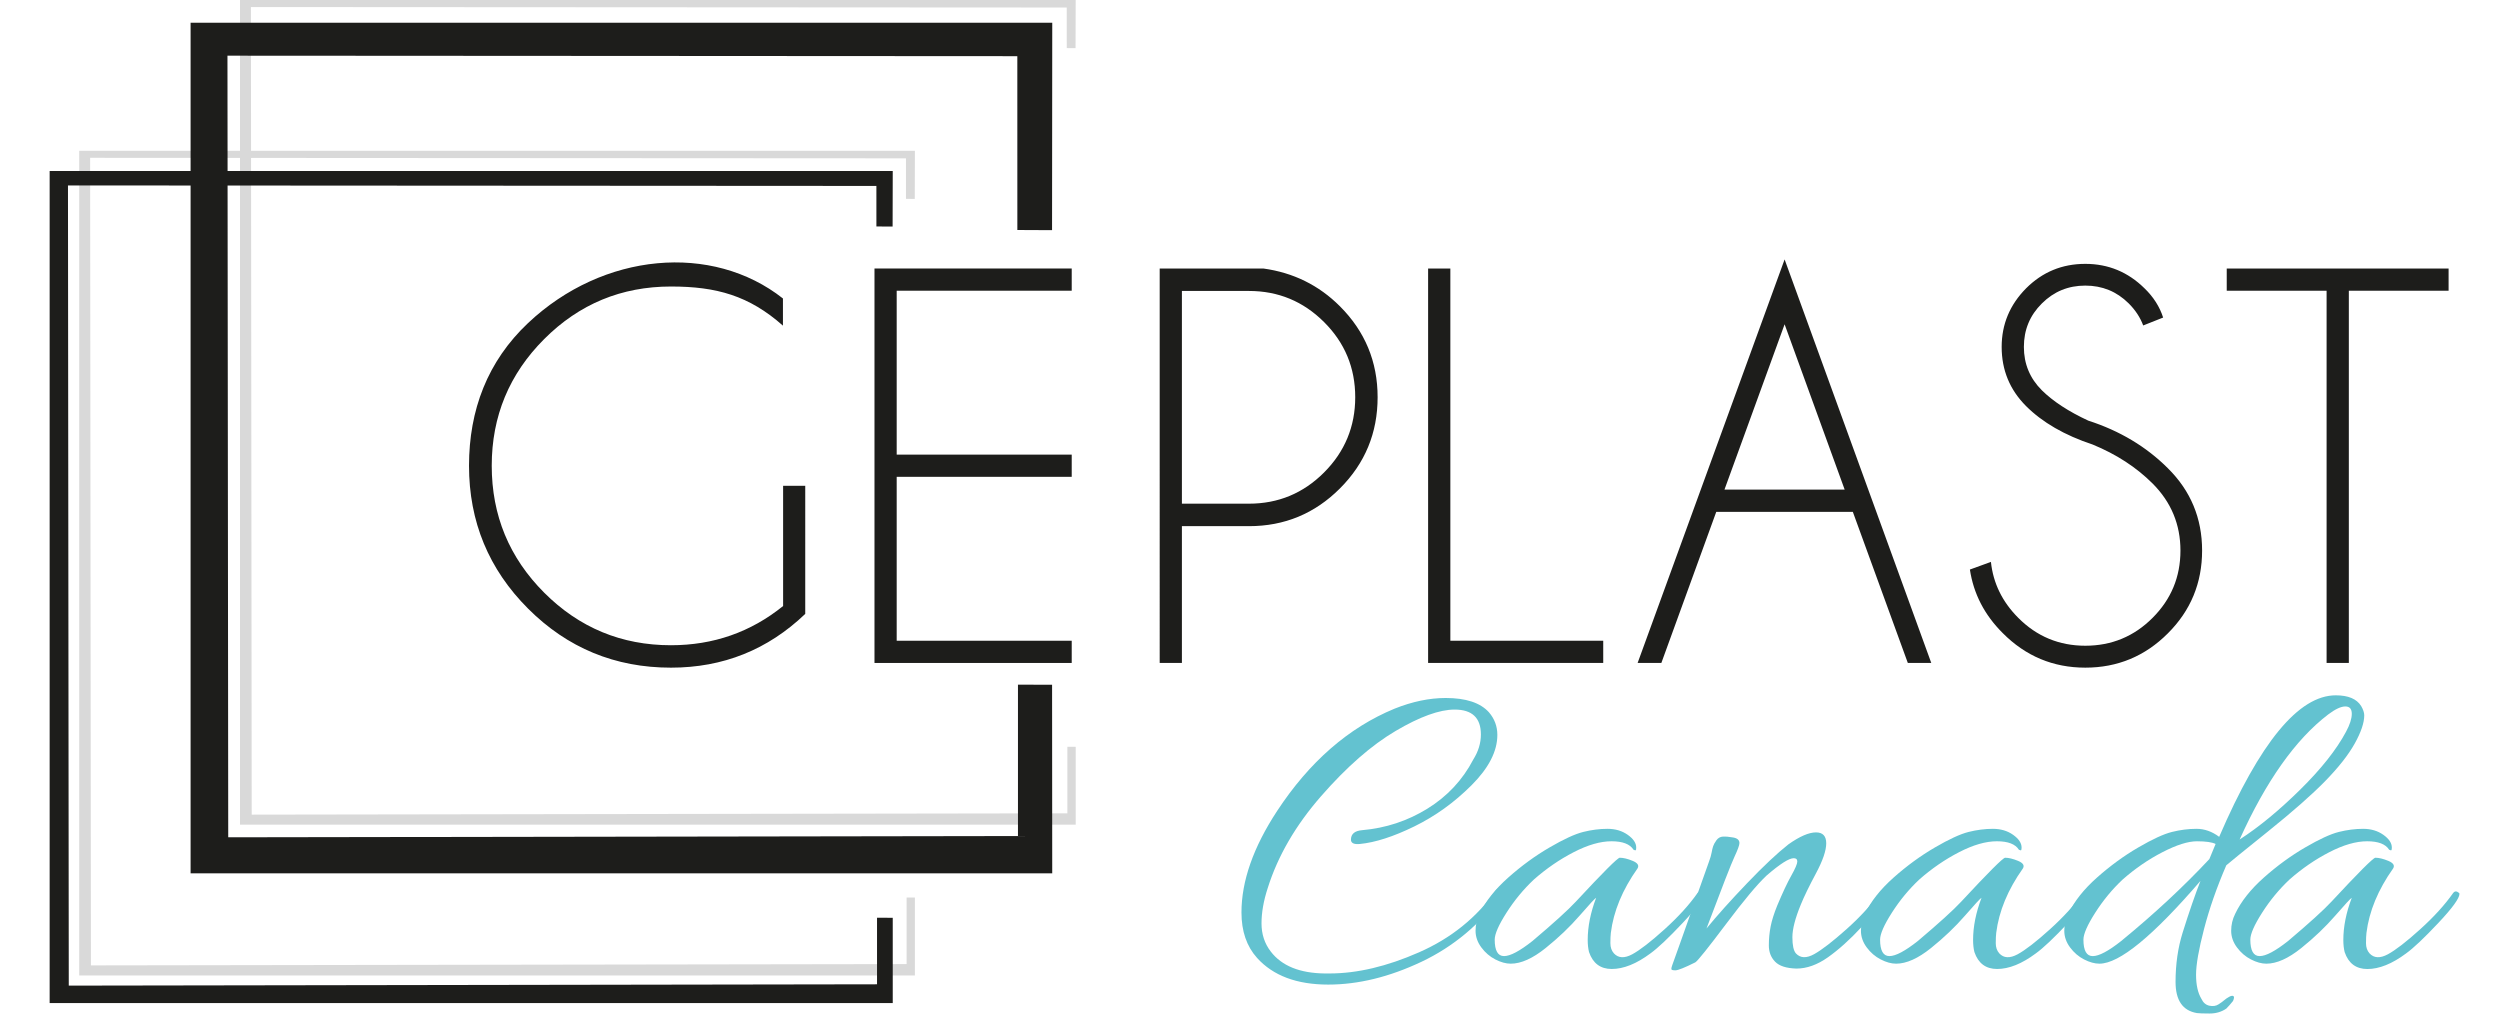
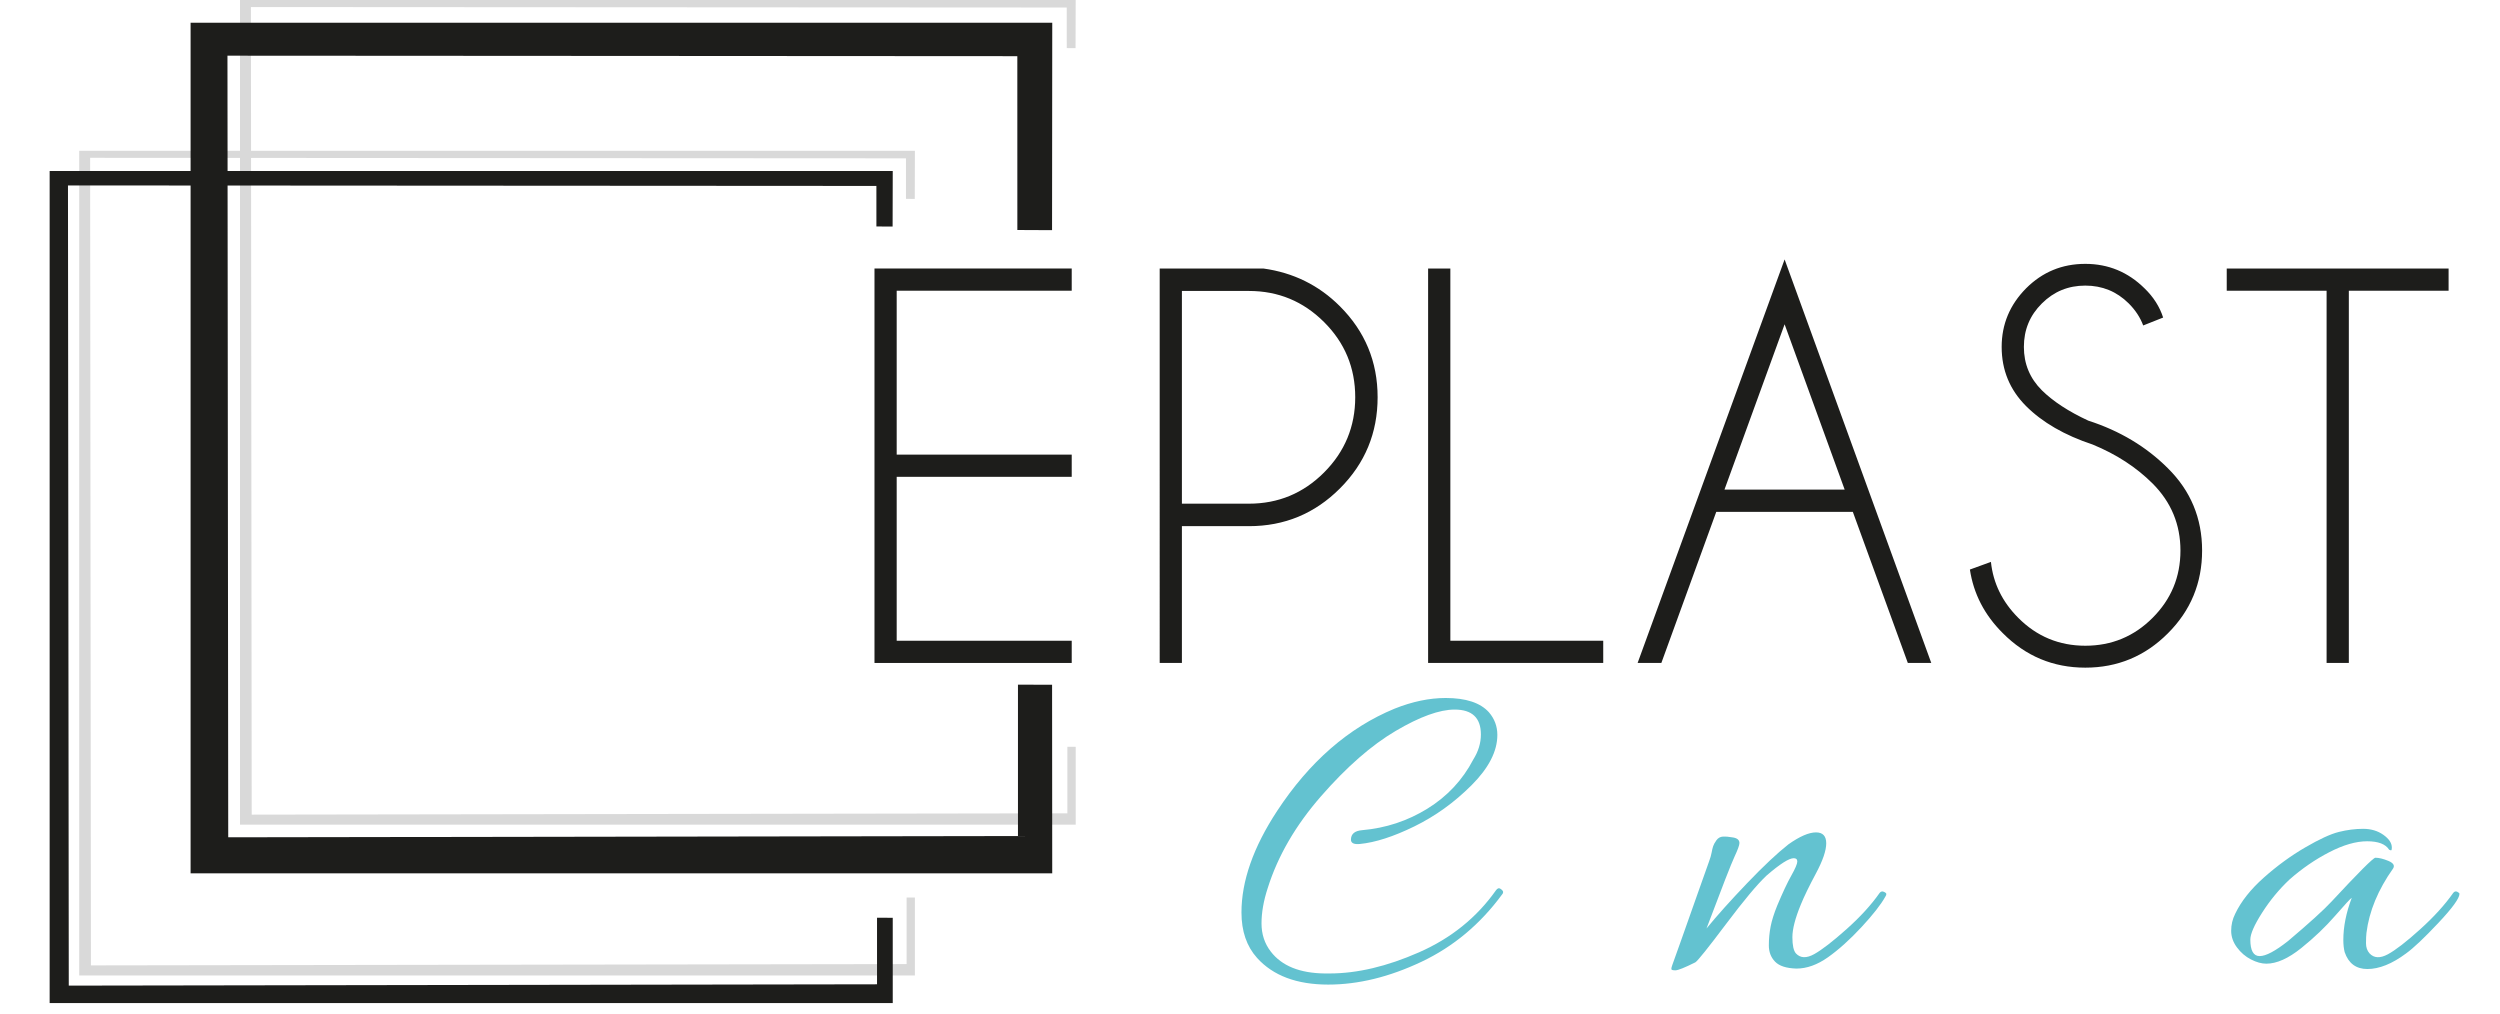
<svg xmlns="http://www.w3.org/2000/svg" version="1.1" id="Warstwa_1" x="0px" y="0px" width="185px" height="75px" viewBox="0 0 185 75" enable-background="new 0 0 185 75" xml:space="preserve">
  <g>
    <polygon fill="#D9D9D9" points="67.043,14.717 67.693,14.72 67.703,11.159 18.578,11.159 18.567,0.521 78.938,0.557 78.94,3.559    79.591,3.562 79.601,0 17.76,0 17.76,11.159 5.862,11.159 5.862,72.186 67.703,72.186 67.703,66.42 67.089,66.418 67.089,71.342    6.729,71.439 6.669,11.679 17.76,11.686 17.76,61.027 79.602,61.027 79.602,55.264 78.986,55.262 78.986,60.186 18.626,60.283    18.578,11.687 67.041,11.716  " />
    <polygon fill="#1D1D1B" points="79.307,19.869 79.307,21.513 66.355,21.513 66.355,33.642 79.307,33.642 79.307,35.285    66.355,35.285 66.355,47.415 79.307,47.415 79.307,49.059 64.712,49.059 64.712,19.869  " />
-     <path fill="#1D1D1B" d="M59.588,45.428c-2.771,2.654-6.084,3.979-9.938,3.979c-4.134,0-7.658-1.456-10.572-4.369   c-2.914-2.915-4.371-6.44-4.371-10.573c0-4.122,1.369-7.73,4.371-10.56c5.564-5.246,13.634-5.942,18.86-1.817v2.01   c-2.509-2.223-4.92-2.896-8.288-2.896c-3.661,0-6.787,1.295-9.377,3.886c-2.59,2.59-3.885,5.716-3.885,9.377   c0,3.674,1.295,6.805,3.885,9.396c2.59,2.591,5.716,3.887,9.377,3.887c3.138,0,5.902-0.966,8.3-2.902v-8.898h1.638V45.428z" />
    <path fill="#1D1D1B" d="M173.814,21.513v27.545h-1.646V21.513h-7.39v-1.644h16.418v1.644H173.814z M154.855,32.895   c-2.08-0.69-3.717-1.637-4.926-2.845c-1.201-1.202-1.806-2.659-1.806-4.378c0-1.675,0.604-3.119,1.806-4.334   c1.209-1.208,2.666-1.812,4.383-1.812c1.701,0,3.158,0.604,4.377,1.806c0.668,0.642,1.127,1.37,1.383,2.167l-1.475,0.585   c-0.22-0.591-0.578-1.14-1.078-1.637c-0.886-0.879-1.955-1.313-3.207-1.313c-1.256,0-2.322,0.435-3.211,1.319   c-0.894,0.884-1.334,1.955-1.334,3.219c0,1.252,0.44,2.323,1.334,3.213c0.828,0.815,1.967,1.563,3.43,2.241   c2.336,0.754,4.297,1.931,5.891,3.524c1.693,1.675,2.533,3.706,2.533,6.09c0,2.396-0.84,4.439-2.533,6.127   c-1.688,1.693-3.73,2.539-6.109,2.539c-2.383,0-4.42-0.854-6.112-2.559c-1.353-1.346-2.16-2.914-2.429-4.701l1.556-0.565   c0.168,1.58,0.842,2.956,2.024,4.14c1.369,1.377,3.025,2.063,4.961,2.063c1.943,0,3.607-0.687,4.978-2.063   c1.375-1.375,2.062-3.031,2.062-4.979c0-1.931-0.687-3.587-2.062-4.963C158.086,34.576,156.611,33.617,154.855,32.895z    M137.109,37.876h-10.105l-4.064,11.183h-1.756l10.877-29.862l10.853,29.862h-1.735L137.109,37.876z M136.506,36.232l-4.445-12.235   l-4.451,12.235H136.506z M105.68,49.059V19.869h1.646v27.546h11.313v1.644H105.68z M87.461,21.531v15.741h4.963   c2.166,0,4.016-0.767,5.553-2.305c1.537-1.538,2.31-3.399,2.31-5.572c0-2.18-0.771-4.035-2.31-5.566   c-1.537-1.531-3.387-2.298-5.553-2.298H87.461z M87.461,38.936v10.123h-1.644V19.869h7.666c2.221,0.305,4.115,1.239,5.672,2.796   c1.861,1.861,2.789,4.104,2.789,6.73c0,2.64-0.928,4.888-2.789,6.749c-1.861,1.863-4.104,2.792-6.73,2.792H87.461L87.461,38.936z" />
    <polygon fill="#1D1D1B" points="75.282,4.157 16.832,4.121 16.841,12.653 66.063,12.653 66.053,16.765 64.854,16.759    64.853,13.759 16.841,13.729 16.889,61.96 75.329,61.865 75.329,50.667 77.854,50.669 77.865,64.627 14.104,64.627 14.104,13.728    5.03,13.723 5.089,72.936 64.9,72.838 64.9,67.912 66.063,67.916 66.063,74.229 3.674,74.229 3.674,12.653 14.104,12.653    14.104,1.68 77.867,1.68 77.852,17.032 75.284,17.02  " />
    <g>
      <path fill="#63C2D0" d="M109.586,54.352c0-1.229-0.647-1.844-1.943-1.844c-1.119,0-2.574,0.526-4.363,1.58    c-1.789,1.055-3.627,2.663-5.516,4.825s-3.205,4.429-3.951,6.8c-0.309,0.944-0.461,1.817-0.461,2.618    c0,0.802,0.23,1.498,0.691,2.091c0.812,1.055,2.141,1.592,3.984,1.614c0.132,0,0.252,0,0.362,0c2.042,0,4.248-0.521,6.619-1.564    c2.371-1.042,4.27-2.574,5.697-4.594c0.109-0.153,0.225-0.187,0.346-0.099c0.12,0.088,0.181,0.164,0.181,0.23    c0,0.065-0.021,0.121-0.065,0.164c-1.625,2.218-3.622,3.887-5.993,5.006c-2.371,1.12-4.666,1.68-6.883,1.68    c-2.328,0-4.084-0.659-5.27-1.976c-0.769-0.856-1.152-1.977-1.152-3.359c0-2.327,0.878-4.83,2.635-7.509    c2.393-3.644,5.291-6.169,8.693-7.574c1.317-0.526,2.58-0.79,3.787-0.79c1.493,0,2.558,0.352,3.194,1.054    c0.417,0.483,0.626,1.043,0.626,1.68c0,1.208-0.637,2.448-1.91,3.722s-2.684,2.288-4.231,3.046    c-1.548,0.757-2.894,1.191-4.034,1.301c-0.461,0.044-0.681-0.077-0.658-0.362c0.021-0.396,0.296-0.614,0.822-0.659    c1.757-0.153,3.37-0.686,4.842-1.597c1.471-0.911,2.602-2.124,3.392-3.639C109.399,55.604,109.586,54.989,109.586,54.352z" />
-       <path fill="#63C2D0" d="M111.793,71.312c-0.352,0-0.73-0.104-1.137-0.313c-0.406-0.209-0.752-0.505-1.037-0.89    c-0.285-0.384-0.428-0.795-0.428-1.234s0.098-0.856,0.296-1.252c0.438-0.922,1.147-1.816,2.124-2.684s1.992-1.608,3.047-2.223    c1.053-0.615,1.887-0.999,2.502-1.153c0.614-0.153,1.213-0.23,1.795-0.23s1.081,0.148,1.498,0.444    c0.417,0.297,0.626,0.609,0.626,0.939c0,0.109-0.011,0.176-0.032,0.197c-0.023,0.022-0.078,0.011-0.166-0.033    c-0.263-0.417-0.807-0.626-1.629-0.626c-0.824,0-1.758,0.27-2.8,0.808c-1.043,0.538-2.025,1.213-2.947,2.025    c-0.769,0.724-1.444,1.542-2.025,2.453c-0.582,0.911-0.872,1.575-0.872,1.992c0,0.813,0.23,1.219,0.691,1.219    s1.163-0.373,2.107-1.12c1.559-1.317,2.623-2.283,3.194-2.897c2.02-2.174,3.106-3.261,3.261-3.261c0.263,0,0.58,0.077,0.954,0.23    c0.373,0.154,0.494,0.341,0.362,0.56c-1.119,1.581-1.778,3.173-1.976,4.775c-0.022,0.197-0.033,0.45-0.033,0.758    s0.087,0.56,0.264,0.757c0.329,0.352,0.778,0.374,1.351,0.066c0.57-0.308,1.366-0.922,2.387-1.845    c1.021-0.922,1.839-1.821,2.453-2.7c0.088-0.109,0.188-0.137,0.297-0.082s0.164,0.104,0.164,0.148    c0,0.329-0.521,1.048-1.563,2.156c-1.043,1.109-1.839,1.861-2.388,2.256c-1.032,0.769-1.987,1.153-2.865,1.153    c-0.834,0-1.395-0.418-1.68-1.252c-0.065-0.264-0.098-0.56-0.098-0.889c0-0.988,0.207-2.03,0.625-3.129    c-0.088,0.044-0.494,0.483-1.219,1.317c-0.725,0.835-1.564,1.636-2.52,2.404S112.561,71.312,111.793,71.312z" />
      <path fill="#63C2D0" d="M134.383,61.597c0.504,0,0.758,0.27,0.758,0.807c0,0.538-0.254,1.279-0.758,2.223    c-0.506,0.944-0.879,1.713-1.12,2.306c-0.417,1.01-0.626,1.816-0.626,2.42c0,0.604,0.088,1.005,0.264,1.202    c0.33,0.352,0.779,0.368,1.351,0.05c0.57-0.318,1.366-0.933,2.388-1.844c1.021-0.911,1.838-1.806,2.453-2.685    c0.088-0.109,0.191-0.137,0.313-0.082s0.182,0.11,0.182,0.164c0,0.056-0.022,0.116-0.066,0.182    c-0.329,0.593-0.922,1.351-1.777,2.272c-0.857,0.922-1.68,1.663-2.471,2.223c-0.79,0.56-1.57,0.84-2.338,0.84    c-0.746-0.022-1.273-0.192-1.58-0.511c-0.309-0.317-0.462-0.719-0.462-1.202c0-0.482,0.044-0.949,0.132-1.399    c0.088-0.449,0.252-0.972,0.494-1.564c0.395-0.943,0.74-1.679,1.037-2.206S133,63.918,133,63.754c0-0.165-0.088-0.247-0.264-0.247    c-0.352,0-1.021,0.428-2.01,1.284c-0.68,0.637-1.685,1.839-3.013,3.606c-1.329,1.767-2.08,2.705-2.256,2.815    c-0.79,0.395-1.284,0.593-1.481,0.593s-0.297-0.033-0.297-0.099c0-0.066,0.022-0.16,0.066-0.28    c0.044-0.121,0.258-0.719,0.642-1.795c0.384-1.075,0.802-2.256,1.251-3.54c0.45-1.284,0.725-2.059,0.824-2.321    c0.099-0.264,0.164-0.488,0.197-0.676c0.033-0.186,0.07-0.346,0.115-0.478c0.044-0.131,0.126-0.279,0.247-0.444    c0.12-0.164,0.28-0.252,0.478-0.264c0.197-0.011,0.449,0.012,0.758,0.066c0.307,0.055,0.461,0.192,0.461,0.411    c0,0.154-0.121,0.489-0.363,1.005c-0.241,0.516-0.933,2.289-2.074,5.318c0.791-0.966,1.789-2.08,2.997-3.343    c1.207-1.262,2.228-2.223,3.063-2.881C133.175,61.894,133.855,61.597,134.383,61.597z" />
-       <path fill="#63C2D0" d="M140.311,71.312c-0.352,0-0.73-0.104-1.137-0.313c-0.406-0.209-0.752-0.505-1.037-0.89    c-0.285-0.384-0.428-0.795-0.428-1.234s0.098-0.856,0.296-1.252c0.438-0.922,1.147-1.816,2.124-2.684s1.992-1.608,3.047-2.223    c1.053-0.615,1.887-0.999,2.502-1.153c0.614-0.153,1.213-0.23,1.795-0.23s1.081,0.148,1.498,0.444    c0.417,0.297,0.626,0.609,0.626,0.939c0,0.109-0.011,0.176-0.032,0.197c-0.023,0.022-0.078,0.011-0.166-0.033    c-0.263-0.417-0.807-0.626-1.629-0.626c-0.824,0-1.758,0.27-2.8,0.808c-1.043,0.538-2.025,1.213-2.947,2.025    c-0.769,0.724-1.444,1.542-2.025,2.453c-0.582,0.911-0.872,1.575-0.872,1.992c0,0.813,0.23,1.219,0.691,1.219    s1.163-0.373,2.107-1.12c1.559-1.317,2.623-2.283,3.194-2.897c2.02-2.174,3.106-3.261,3.261-3.261c0.263,0,0.58,0.077,0.954,0.23    c0.373,0.154,0.494,0.341,0.362,0.56c-1.119,1.581-1.778,3.173-1.976,4.775c-0.022,0.197-0.033,0.45-0.033,0.758    s0.087,0.56,0.264,0.757c0.329,0.352,0.778,0.374,1.351,0.066c0.57-0.308,1.366-0.922,2.387-1.845    c1.021-0.922,1.839-1.821,2.453-2.7c0.088-0.109,0.188-0.137,0.297-0.082s0.164,0.104,0.164,0.148    c0,0.329-0.521,1.048-1.563,2.156c-1.043,1.109-1.839,1.861-2.388,2.256c-1.032,0.769-1.987,1.153-2.865,1.153    c-0.834,0-1.395-0.418-1.68-1.252c-0.065-0.264-0.098-0.56-0.098-0.889c0-0.988,0.207-2.03,0.625-3.129    c-0.088,0.044-0.494,0.483-1.219,1.317c-0.725,0.835-1.564,1.636-2.52,2.404S141.078,71.312,140.311,71.312z" />
-       <path fill="#63C2D0" d="M155.178,64.939c0.977-0.867,1.992-1.608,3.047-2.223c1.054-0.615,1.888-0.999,2.502-1.153    c0.615-0.153,1.219-0.23,1.813-0.23c0.592,0,1.152,0.198,1.679,0.593c3.008-6.981,5.884-10.472,8.628-10.472    c0.922,0,1.548,0.263,1.877,0.79c0.154,0.264,0.23,0.494,0.23,0.691c0,0.549-0.236,1.246-0.707,2.092    c-0.473,0.845-1.203,1.772-2.19,2.782c-0.988,1.01-2.404,2.256-4.248,3.737c-1.845,1.482-2.865,2.312-3.063,2.486    c-0.702,1.625-1.251,3.194-1.646,4.71c-0.395,1.515-0.592,2.645-0.592,3.392c0,0.746,0.131,1.339,0.395,1.778    c0.132,0.285,0.33,0.455,0.593,0.511c0.264,0.054,0.489,0.021,0.675-0.1c0.188-0.12,0.33-0.225,0.429-0.313s0.22-0.17,0.362-0.247    s0.247-0.094,0.313-0.049c0.066,0.043,0.055,0.164-0.033,0.362c-0.176,0.219-0.34,0.405-0.494,0.56    C164.394,74.879,163.982,75,163.51,75s-0.785-0.012-0.938-0.033c-1.054-0.176-1.581-0.944-1.581-2.305    c0-1.317,0.176-2.536,0.527-3.656c0.482-1.536,0.922-2.81,1.317-3.819c-3.513,4.083-6.005,6.125-7.476,6.125    c-0.352,0-0.73-0.104-1.137-0.313c-0.406-0.209-0.752-0.505-1.037-0.89c-0.285-0.384-0.428-0.795-0.428-1.234    s0.099-0.856,0.297-1.252C153.493,66.701,154.201,65.807,155.178,64.939z M163.955,62.453c-0.264-0.132-0.725-0.198-1.384-0.198    s-1.51,0.27-2.552,0.808c-1.043,0.538-2.025,1.213-2.947,2.025c-0.77,0.724-1.444,1.542-2.025,2.453    c-0.582,0.911-0.873,1.575-0.873,1.992c0,0.813,0.23,1.219,0.691,1.219s1.164-0.373,2.107-1.12    c2.438-1.997,4.611-4.018,6.521-6.06L163.955,62.453z M173.604,54.154c0.285-0.527,0.428-0.972,0.428-1.334    s-0.159-0.543-0.478-0.543s-0.741,0.197-1.268,0.593c-2.415,1.844-4.6,4.929-6.554,9.254c1.428-0.923,2.92-2.151,4.479-3.688    S172.9,55.472,173.604,54.154z" />
      <path fill="#63C2D0" d="M167.709,71.312c-0.352,0-0.73-0.104-1.137-0.313c-0.406-0.209-0.752-0.505-1.037-0.89    c-0.285-0.384-0.428-0.795-0.428-1.234s0.098-0.856,0.296-1.252c0.438-0.922,1.147-1.816,2.124-2.684s1.992-1.608,3.047-2.223    c1.053-0.615,1.887-0.999,2.502-1.153c0.614-0.153,1.213-0.23,1.795-0.23s1.081,0.148,1.498,0.444    c0.417,0.297,0.626,0.609,0.626,0.939c0,0.109-0.011,0.176-0.032,0.197c-0.023,0.022-0.078,0.011-0.166-0.033    c-0.263-0.417-0.807-0.626-1.629-0.626c-0.824,0-1.758,0.27-2.8,0.808c-1.043,0.538-2.025,1.213-2.947,2.025    c-0.769,0.724-1.444,1.542-2.025,2.453c-0.582,0.911-0.872,1.575-0.872,1.992c0,0.813,0.23,1.219,0.691,1.219    s1.163-0.373,2.107-1.12c1.559-1.317,2.623-2.283,3.194-2.897c2.02-2.174,3.106-3.261,3.261-3.261c0.263,0,0.58,0.077,0.954,0.23    c0.373,0.154,0.494,0.341,0.362,0.56c-1.119,1.581-1.778,3.173-1.976,4.775c-0.022,0.197-0.033,0.45-0.033,0.758    s0.087,0.56,0.264,0.757c0.329,0.352,0.778,0.374,1.351,0.066c0.57-0.308,1.366-0.922,2.387-1.845    c1.021-0.922,1.839-1.821,2.453-2.7c0.088-0.109,0.188-0.137,0.297-0.082S182,66.098,182,66.142c0,0.329-0.521,1.048-1.563,2.156    c-1.043,1.109-1.839,1.861-2.388,2.256c-1.032,0.769-1.987,1.153-2.865,1.153c-0.834,0-1.395-0.418-1.68-1.252    c-0.065-0.264-0.098-0.56-0.098-0.889c0-0.988,0.207-2.03,0.625-3.129c-0.088,0.044-0.494,0.483-1.219,1.317    c-0.725,0.835-1.564,1.636-2.52,2.404S168.477,71.312,167.709,71.312z" />
    </g>
  </g>
</svg>